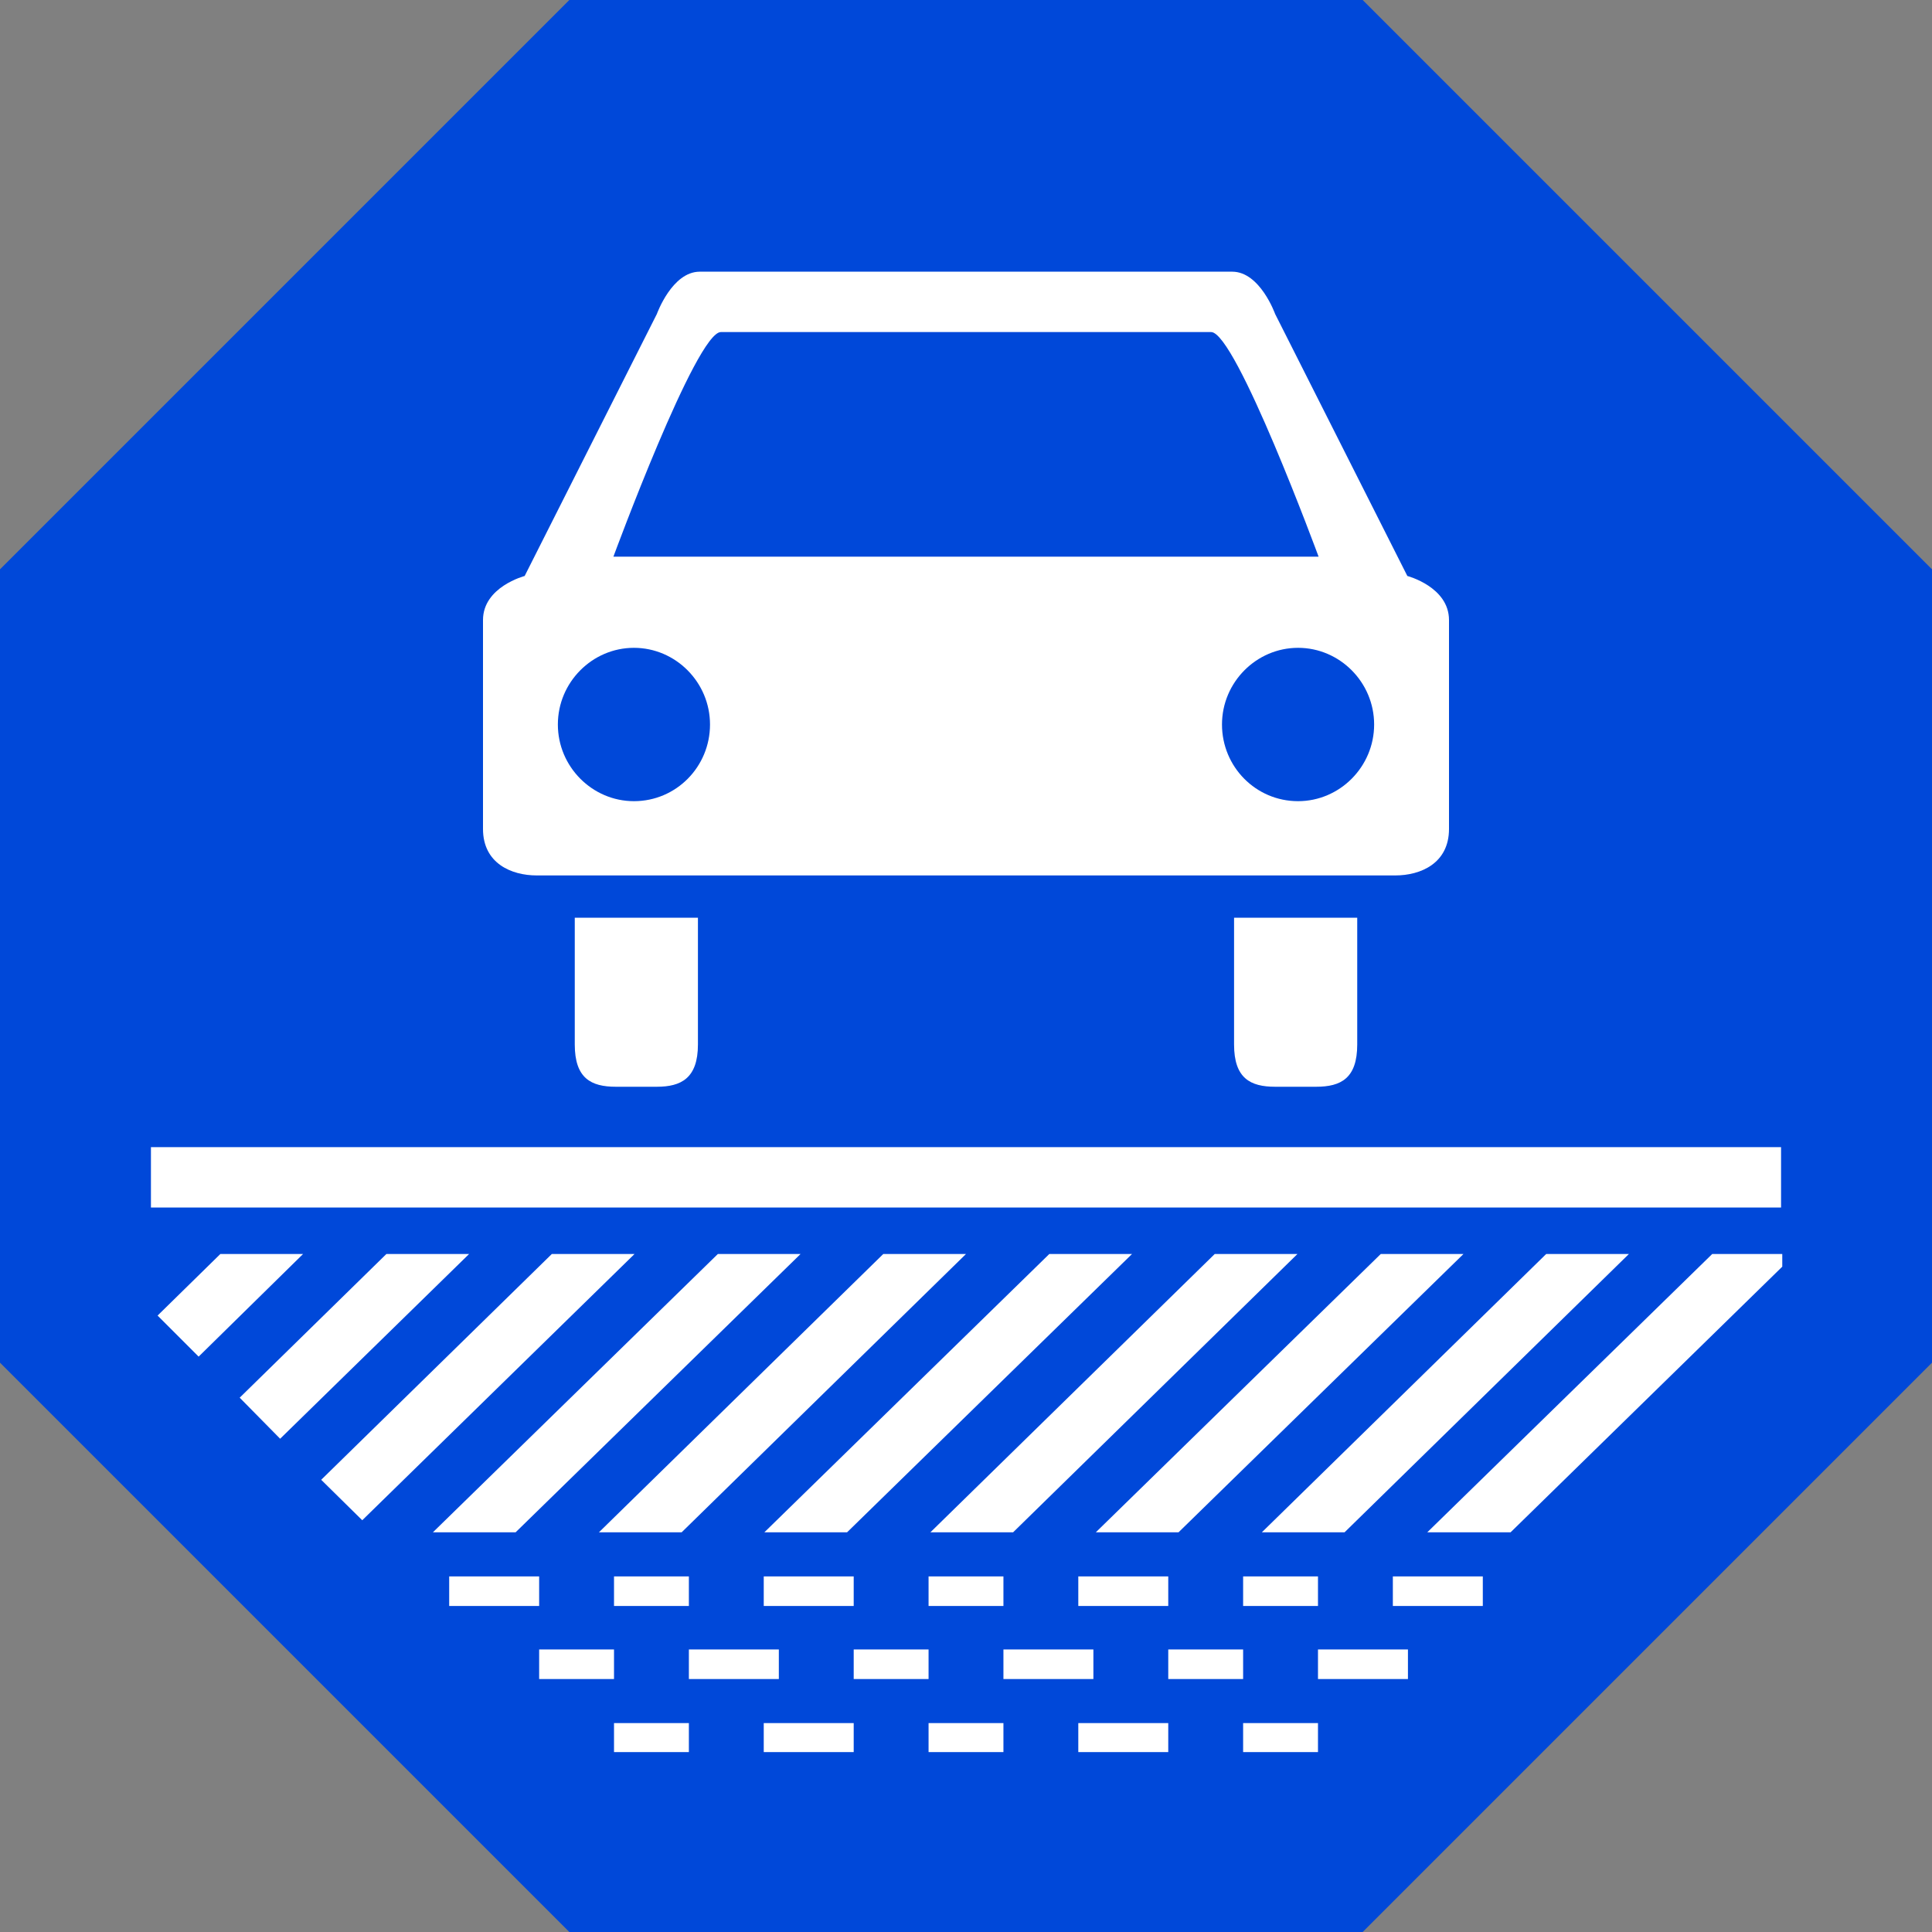
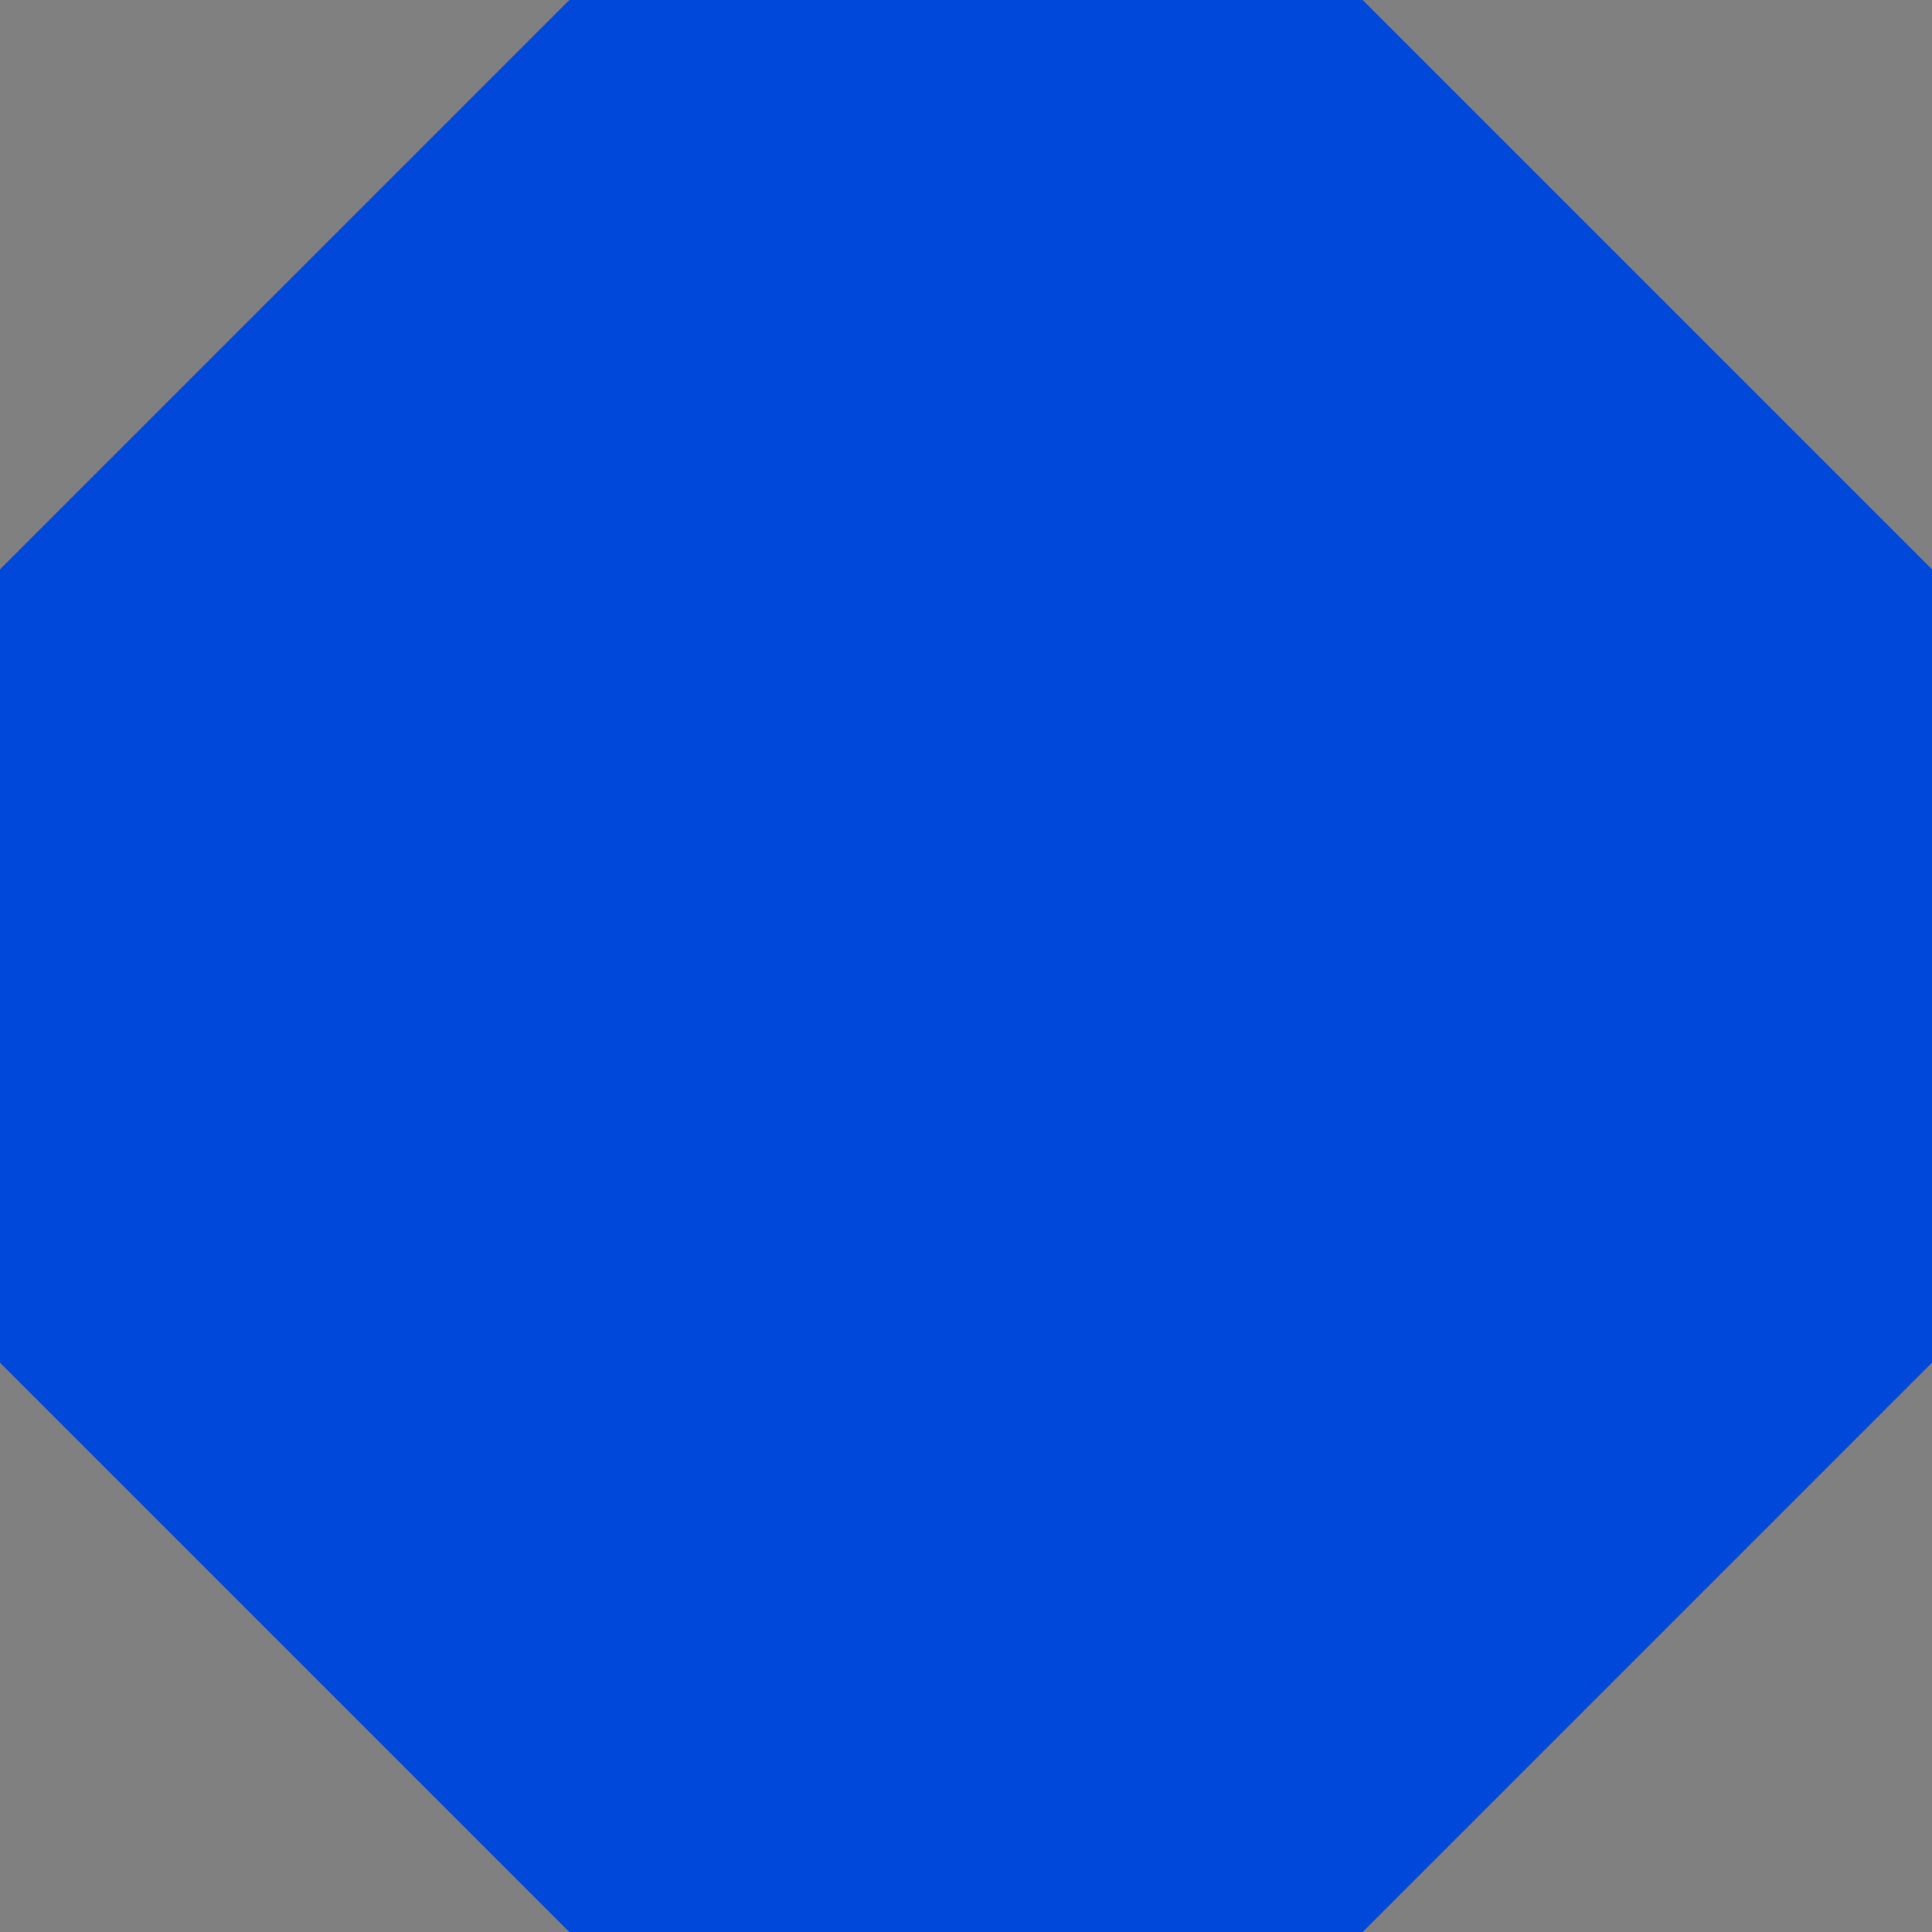
<svg xmlns="http://www.w3.org/2000/svg" xml:space="preserve" width="32px" height="32px" version="1.0" style="shape-rendering:geometricPrecision; text-rendering:geometricPrecision; image-rendering:optimizeQuality; fill-rule:evenodd; clip-rule:evenodd" viewBox="0 0 3200 3200">
  <rect x="0" y="0" width="3200" height="3200" fill="#808080" stroke="none" />
  <polygon fill="#0048D9" points="943,0 2257,0 3200,943 3200,2257 2257,3200 943,3200 0,2257 0,943 " />
-   <path fill="white" d="M261 2179l104 -102 137 0 -173 170 -68 -68zm136 136l67 68 313 -306 -137 0 -243 238zm135 136l68 67 451 -441 -137 0 -382 374zm185 87l137 0 472 -461 -137 0 -472 461zm275 0l137 0 471 -461 -137 0 -471 461zm274 0l137 0 472 -461 -137 0 -472 461zm275 0l137 0 471 -461 -137 0 -471 461zm274 0l137 0 472 -461 -137 0 -472 461zm275 0l137 0 471 -461 -137 0 -471 461zm274 0l138 0 450 -440 0 -21 -116 0 -472 461zm-2114 -638l2700 0 0 100 -2700 0 0 -100zm1794 -170c0,56 27,70 68,70l68 0c41,0 68,-14 68,-70l0 -210 -204 0 0 210zm287 -776l-219 -434c0,0 -25,-70 -71,-70l-882 0c-46,0 -71,70 -71,70l-219 434c0,0 -69,18 -69,73 0,0 0,264 0,346 0,57 47,77 89,77l1422 0c42,0 89,-20 89,-77 0,-82 0,-346 0,-346 0,-55 -69,-73 -69,-73zm-181 373c-70,0 -126,-57 -126,-127 0,-70 57,-127 126,-127 69,0 126,57 126,127 0,70 -57,127 -126,127zm-1100 0c-69,0 -126,-57 -126,-127 0,-70 57,-127 126,-127 69,0 126,57 126,127 0,70 -56,127 -126,127zm144 -777l812 0c41,0 178,372 178,372l-1168 0c0,0 137,-372 178,-372zm-38 1180c0,56 -28,70 -68,70l-68 0c-41,0 -68,-14 -68,-70l0 -210 204 0 0 210zm1300 881l-149 0 0 49 149 0 0 -49zm-1712 0l149 0 0 49 -149 0 0 -49zm273 0l124 0 0 49 -124 0 0 -49zm248 0l149 0 0 49 -149 0 0 -49zm273 0l124 0 0 49 -124 0 0 -49zm248 0l149 0 0 49 -149 0 0 -49zm273 0l124 0 0 49 -124 0 0 -49zm-1042 243l124 0 0 48 -124 0 0 -48zm248 0l149 0 0 48 -149 0 0 -48zm273 0l124 0 0 48 -124 0 0 -48zm248 0l149 0 0 48 -149 0 0 -48zm273 0l124 0 0 48 -124 0 0 -48zm273 -122l-149 0 0 49 149 0 0 -49zm-1439 0l124 0 0 49 -124 0 0 -49zm248 0l149 0 0 49 -149 0 0 -49zm273 0l124 0 0 49 -124 0 0 -49zm248 0l149 0 0 49 -149 0 0 -49zm273 0l124 0 0 49 -124 0 0 -49z" />
</svg>